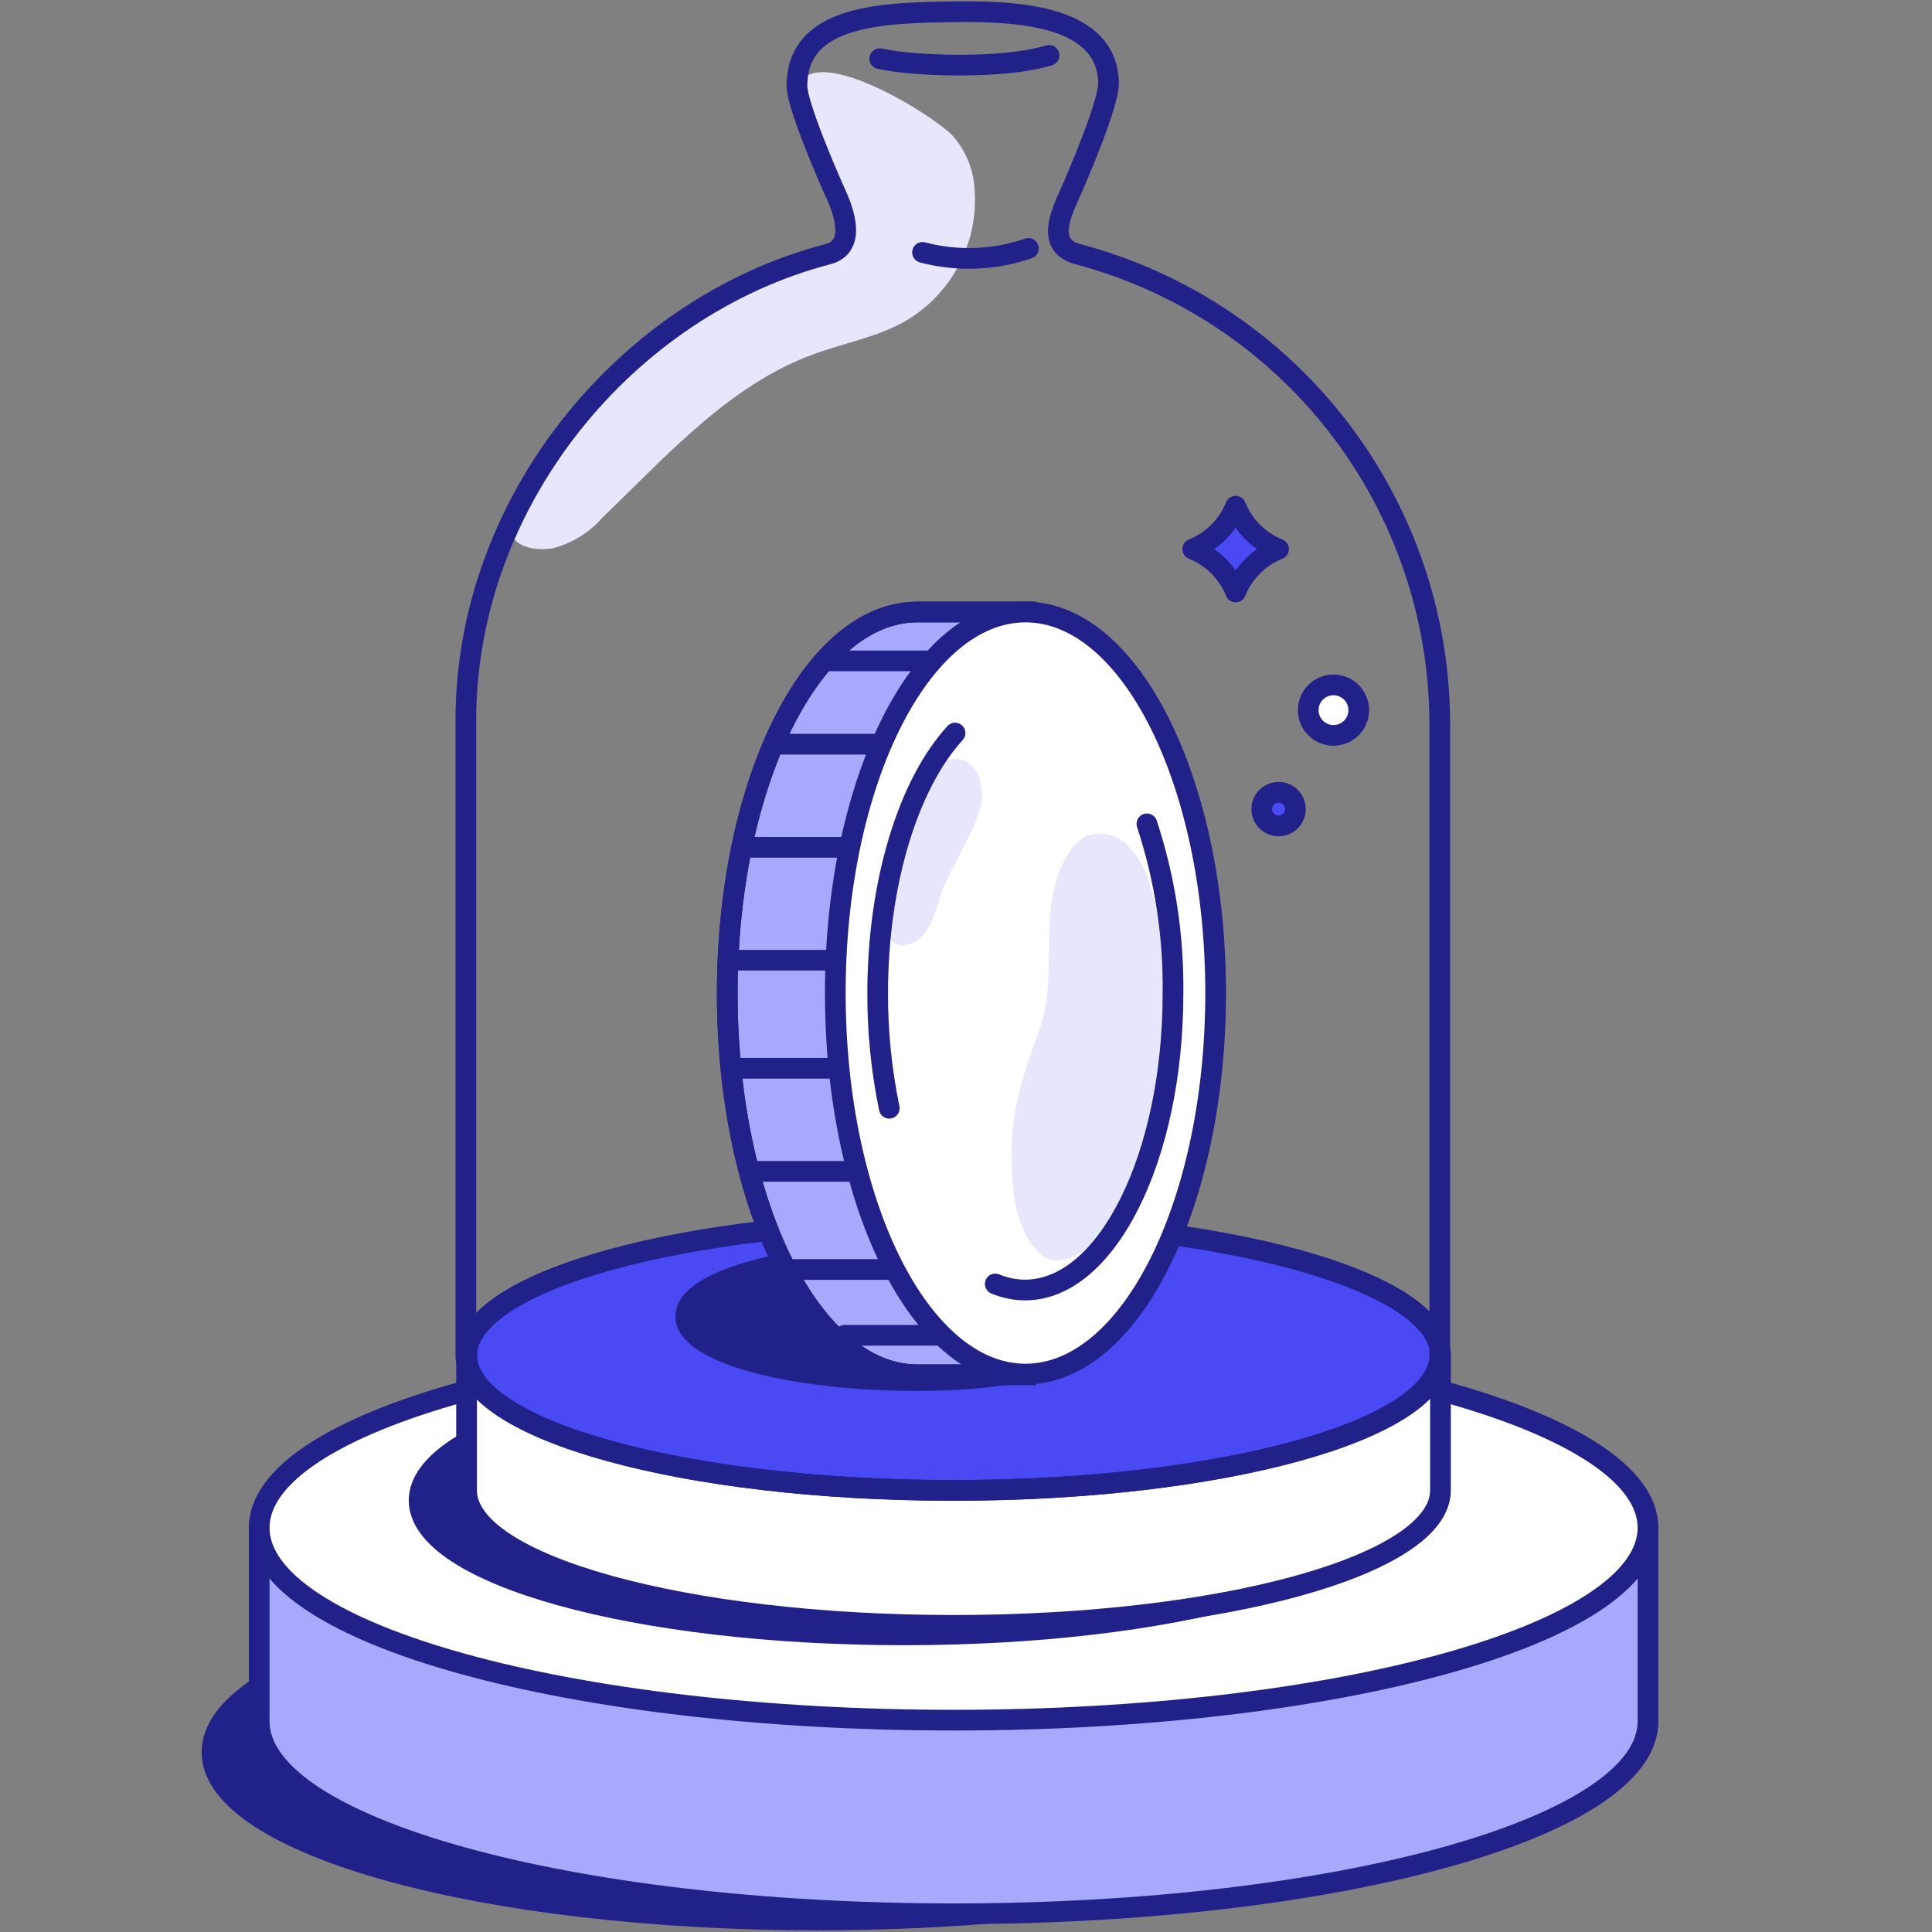
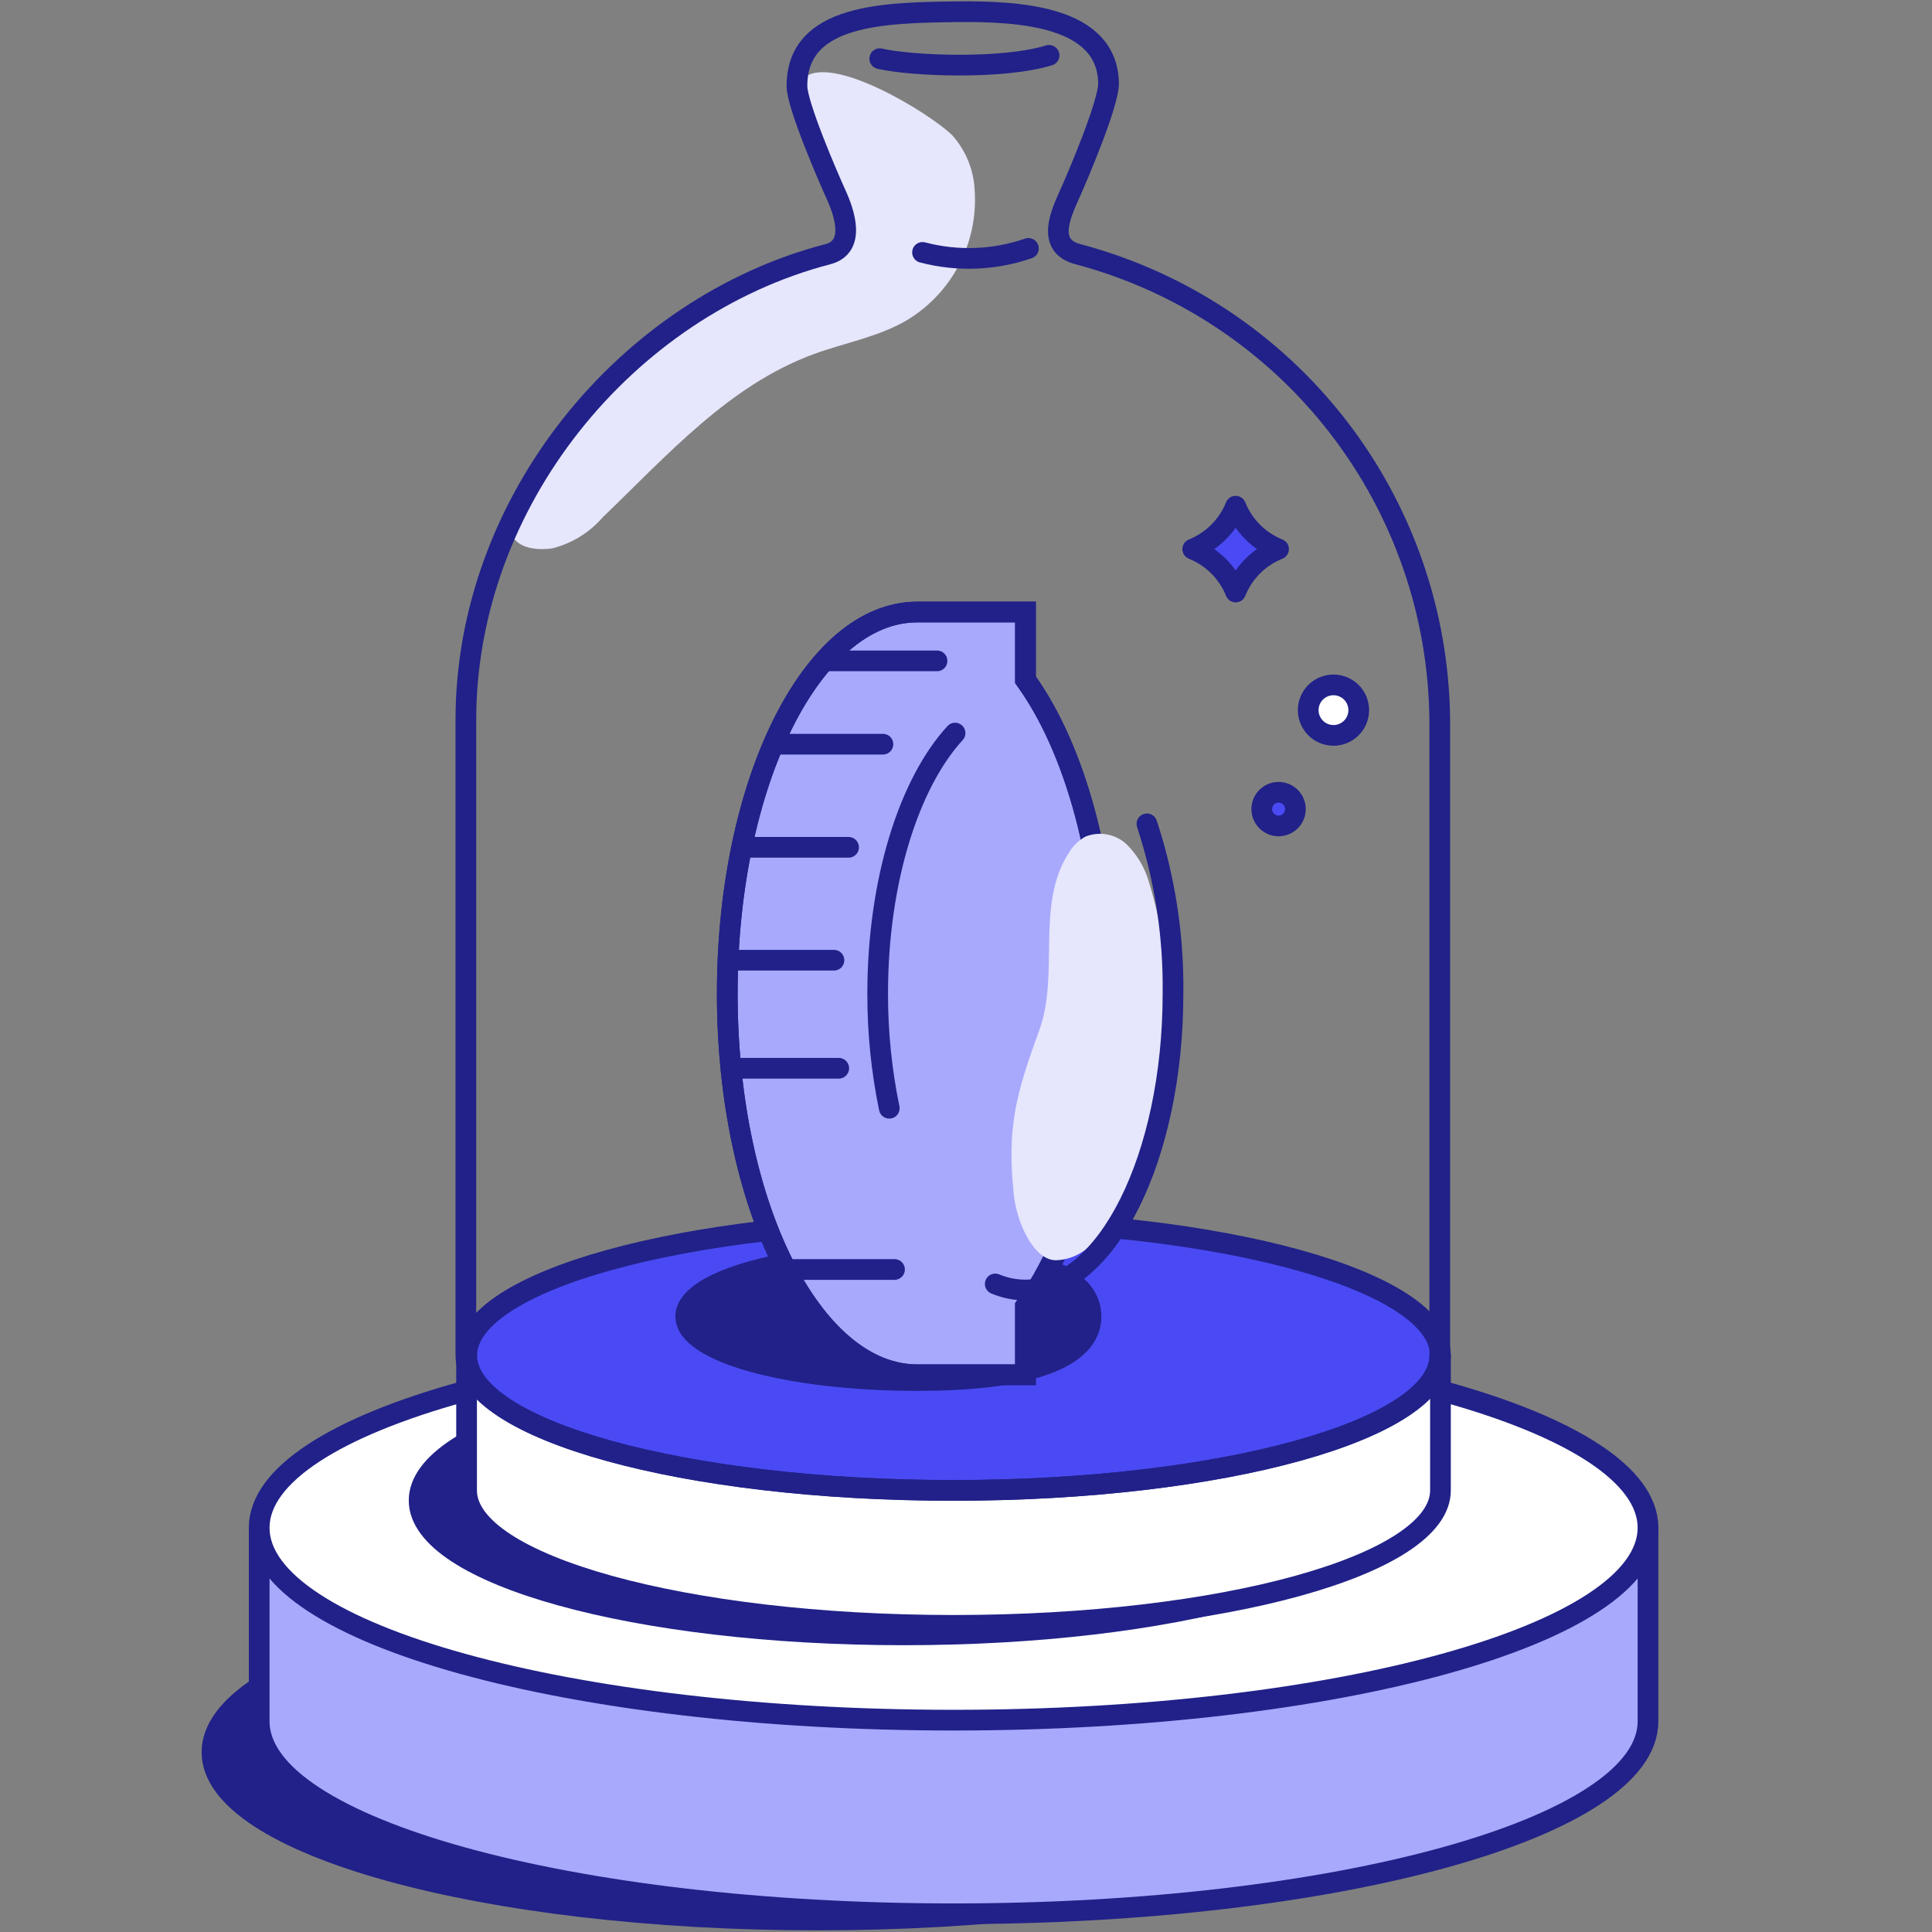
<svg xmlns="http://www.w3.org/2000/svg" width="60" height="60" viewBox="0 0 60 60" fill="none">
  <rect x="0" y="0" width="60" height="60" fill="#808080" stroke="none" />
  <g id="No_minimum_no_fees-indigo 1">
    <path id="Vector" d="M25.389 59.627C35.775 59.627 44.194 57.294 44.194 54.416C44.194 51.537 35.775 49.204 25.389 49.204C15.003 49.204 6.583 51.537 6.583 54.416C6.583 57.294 15.003 59.627 25.389 59.627Z" fill="#212189" stroke="#212189" stroke-width="0.643" stroke-linecap="round" stroke-linejoin="round" />
    <path id="Vector_2" d="M8.049 47.46V53.46C8.049 56.76 17.704 59.434 29.614 59.434C41.524 59.434 51.18 56.76 51.18 53.46V47.46H8.049Z" fill="#A8A9FC" stroke="#212189" stroke-width="0.643" stroke-linecap="round" stroke-linejoin="round" />
    <path id="Vector_3" d="M29.614 53.421C41.525 53.421 51.18 50.746 51.18 47.447C51.18 44.147 41.525 41.473 29.614 41.473C17.704 41.473 8.049 44.147 8.049 47.447C8.049 50.746 17.704 53.421 29.614 53.421Z" fill="white" stroke="#212189" stroke-width="0.643" stroke-linecap="round" stroke-linejoin="round" />
    <path id="Vector_4" d="M28.071 50.772C36.386 50.772 43.127 48.903 43.127 46.598C43.127 44.293 36.386 42.424 28.071 42.424C19.756 42.424 13.016 44.293 13.016 46.598C13.016 48.903 19.756 50.772 28.071 50.772Z" fill="#212189" stroke="#212189" stroke-width="0.643" stroke-linecap="round" stroke-linejoin="round" />
    <path id="Vector_5" d="M14.49 42.107V46.286C14.49 48.6 21.262 50.477 29.615 50.477C37.968 50.477 44.735 48.6 44.735 46.286V42.107H14.49Z" fill="white" stroke="#212189" stroke-width="0.643" stroke-linecap="round" stroke-linejoin="round" />
    <path id="Vector_6" d="M29.572 4.2C29.995 4.674 30.242 5.279 30.27 5.914C30.324 6.717 30.154 7.519 29.781 8.231C29.407 8.944 28.844 9.539 28.153 9.951C27.266 10.47 26.224 10.646 25.26 11.002C22.637 11.966 20.721 14.143 18.716 16.067C18.304 16.544 17.754 16.881 17.143 17.032C16.521 17.117 15.831 16.959 15.857 16.337C15.927 16.02 16.074 15.726 16.286 15.48C17.173 14.25 18.09 13.08 18.977 11.846C19.199 11.587 19.446 11.352 19.714 11.143C20.121 10.787 20.391 10.26 20.897 10.076C22.354 9.549 23.409 8.704 24.866 8.177C25.294 8.019 26.151 8.147 26.349 7.749C26.953 6.399 24.206 3.176 24.926 2.456C25.757 1.603 28.886 3.523 29.572 4.2Z" fill="#E6E6FC" />
    <path id="Vector_7" d="M29.614 46.285C37.965 46.285 44.734 44.408 44.734 42.094C44.734 39.779 37.965 37.902 29.614 37.902C21.264 37.902 14.495 39.779 14.495 42.094C14.495 44.408 21.264 46.285 29.614 46.285Z" fill="#4A4AF4" stroke="#212189" stroke-width="0.643" stroke-linecap="round" stroke-linejoin="round" />
    <path id="Vector_8" d="M38.374 18.385C38.254 18.085 38.073 17.812 37.844 17.583C37.615 17.354 37.342 17.174 37.041 17.053C37.342 16.931 37.615 16.751 37.844 16.522C38.073 16.293 38.254 16.02 38.374 15.72C38.495 16.02 38.675 16.294 38.904 16.523C39.133 16.752 39.406 16.932 39.707 17.053C39.406 17.173 39.133 17.353 38.904 17.582C38.675 17.811 38.495 18.085 38.374 18.385Z" fill="#4A4AF4" stroke="#212189" stroke-width="0.643" stroke-linecap="round" stroke-linejoin="round" />
    <path id="Vector_9" d="M39.707 25.65C39.996 25.65 40.23 25.416 40.23 25.127C40.23 24.839 39.996 24.605 39.707 24.605C39.419 24.605 39.185 24.839 39.185 25.127C39.185 25.416 39.419 25.65 39.707 25.65Z" fill="#4A4AF4" stroke="#212189" stroke-width="0.643" stroke-linecap="round" stroke-linejoin="round" />
    <path id="Vector_10" d="M41.412 22.838C41.846 22.838 42.197 22.487 42.197 22.054C42.197 21.621 41.846 21.27 41.412 21.27C40.979 21.27 40.628 21.621 40.628 22.054C40.628 22.487 40.979 22.838 41.412 22.838Z" fill="white" stroke="#212189" stroke-width="0.643" stroke-linecap="round" stroke-linejoin="round" />
    <path id="Vector_11" d="M33.883 40.882C33.883 41.983 32.464 42.874 28.487 42.874C24.51 42.874 21.296 42 21.296 40.882C21.296 39.763 24.515 38.889 28.487 38.889C32.46 38.889 33.883 39.78 33.883 40.882Z" fill="#212189" stroke="#212189" stroke-width="0.643" stroke-linecap="round" stroke-linejoin="round" />
    <path id="Vector_12" d="M31.847 40.572C33.386 38.43 34.393 34.873 34.393 30.84C34.393 26.807 33.386 23.245 31.847 21.111V19.007H28.487C25.226 19.007 22.586 24.304 22.586 30.857C22.586 37.41 25.226 42.694 28.487 42.694H31.847V40.572Z" fill="#A8A9FC" stroke="#212189" stroke-width="0.643" stroke-miterlimit="10" />
    <path id="Vector_13" d="M29.1 20.524H25.74" stroke="#212189" stroke-width="0.643" stroke-linecap="round" stroke-linejoin="round" />
    <path id="Vector_14" d="M27.42 23.112H24.06" stroke="#212189" stroke-width="0.643" stroke-linecap="round" stroke-linejoin="round" />
    <path id="Vector_15" d="M26.353 26.314H23.093" stroke="#212189" stroke-width="0.643" stroke-linecap="round" stroke-linejoin="round" />
    <path id="Vector_16" d="M25.899 29.82H22.679" stroke="#212189" stroke-width="0.643" stroke-linecap="round" stroke-linejoin="round" />
    <path id="Vector_17" d="M26.048 33.176H22.739" stroke="#212189" stroke-width="0.643" stroke-linecap="round" stroke-linejoin="round" />
-     <path id="Vector_18" d="M26.507 36.377H23.319" stroke="#212189" stroke-width="0.643" stroke-linecap="round" stroke-linejoin="round" />
    <path id="Vector_19" d="M27.78 39.425H24.42" stroke="#212189" stroke-width="0.643" stroke-linecap="round" stroke-linejoin="round" />
-     <path id="Vector_20" d="M29.589 41.469H26.233" stroke="#212189" stroke-width="0.643" stroke-linecap="round" stroke-linejoin="round" />
    <path id="Vector_21" d="M31.847 40.573C33.386 38.43 34.393 34.873 34.393 30.84C34.393 26.807 33.386 23.245 31.847 21.111V19.007H28.487C25.226 19.007 22.586 24.304 22.586 30.857C22.586 37.41 25.226 42.694 28.487 42.694H31.847V40.573Z" stroke="#212189" stroke-width="0.643" stroke-miterlimit="10" />
-     <path id="Vector_22" d="M31.847 42.673C35.109 42.673 37.753 37.375 37.753 30.84C37.753 24.305 35.109 19.007 31.847 19.007C28.586 19.007 25.941 24.305 25.941 30.84C25.941 37.375 28.586 42.673 31.847 42.673Z" fill="white" stroke="#212189" stroke-width="0.643" stroke-linecap="round" stroke-linejoin="round" />
    <path id="Vector_23" d="M28.65 7.839C29.734 8.124 30.878 8.081 31.938 7.715" stroke="#212189" stroke-width="0.643" stroke-linecap="round" stroke-linejoin="round" />
    <path id="Vector_24" d="M27.321 1.822C28.298 2.049 31.127 2.164 32.58 1.719" stroke="#212189" stroke-width="0.643" stroke-linecap="round" stroke-linejoin="round" />
    <path id="Vector_25" d="M44.713 22.359C44.682 19.05 43.566 15.842 41.536 13.229C39.506 10.616 36.674 8.742 33.475 7.894C32.464 7.629 32.961 6.609 33.231 6.004C33.467 5.477 34.44 3.202 34.427 2.576C34.384 0.493 31.654 0.347 29.743 0.364C27.467 0.394 24.75 0.429 24.75 2.67C24.75 3.266 25.727 5.52 25.958 6.026C26.228 6.613 26.584 7.667 25.71 7.894C19.44 9.527 14.468 15.587 14.468 22.359V42.094C14.468 44.409 21.24 46.286 29.588 46.286C37.937 46.286 44.713 44.409 44.713 42.094V22.359Z" stroke="#212189" stroke-width="0.643" stroke-linecap="round" stroke-linejoin="round" />
    <path id="Vector_26" d="M33.201 26.473C33.323 26.269 33.496 26.101 33.703 25.984C33.917 25.897 34.152 25.873 34.38 25.915C34.608 25.956 34.819 26.062 34.988 26.22C35.318 26.546 35.557 26.952 35.683 27.398C36.1 28.738 36.278 30.141 36.21 31.543C36.175 33.385 35.918 35.267 35.057 36.904C34.517 37.928 33.93 39.085 32.82 39.137C32.134 39.171 31.581 38.027 31.483 37.088C31.26 34.997 31.568 33.943 32.267 32.018C32.923 30.248 32.143 28.097 33.201 26.473Z" fill="#E6E6FC" />
-     <path id="Vector_27" d="M28.427 29.241C28.791 29.052 29.023 28.482 29.164 27.955C29.43 26.965 30.561 25.521 30.497 24.604C30.42 23.459 29.537 23.361 28.95 23.845C27.883 24.711 26.512 30.231 28.427 29.241Z" fill="#E6E6FC" />
    <path id="Vector_28" fill-rule="evenodd" clip-rule="evenodd" d="M35.518 25.28C35.687 25.224 35.868 25.316 35.924 25.485C36.494 27.218 36.773 29.034 36.75 30.859C36.75 33.438 36.228 35.79 35.37 37.509C34.522 39.209 33.29 40.384 31.834 40.384H31.833C31.473 40.383 31.116 40.31 30.784 40.17C30.62 40.101 30.543 39.913 30.612 39.749C30.681 39.585 30.87 39.509 31.034 39.578C31.287 39.684 31.559 39.74 31.834 39.741C32.915 39.741 33.981 38.854 34.795 37.222C35.6 35.609 36.107 33.359 36.107 30.857V30.852C36.13 29.098 35.862 27.352 35.313 25.686C35.258 25.517 35.349 25.335 35.518 25.28Z" fill="#212189" />
    <path id="Vector_29" fill-rule="evenodd" clip-rule="evenodd" d="M29.878 22.529C30.009 22.649 30.018 22.852 29.898 22.983C28.543 24.46 27.578 27.406 27.578 30.857V30.858C27.576 32.032 27.695 33.204 27.932 34.354C27.968 34.528 27.856 34.698 27.682 34.733C27.508 34.769 27.338 34.657 27.302 34.483C27.056 33.29 26.933 32.075 26.936 30.857C26.936 27.322 27.917 24.191 29.425 22.548C29.545 22.418 29.748 22.409 29.878 22.529Z" fill="#212189" />
  </g>
</svg>